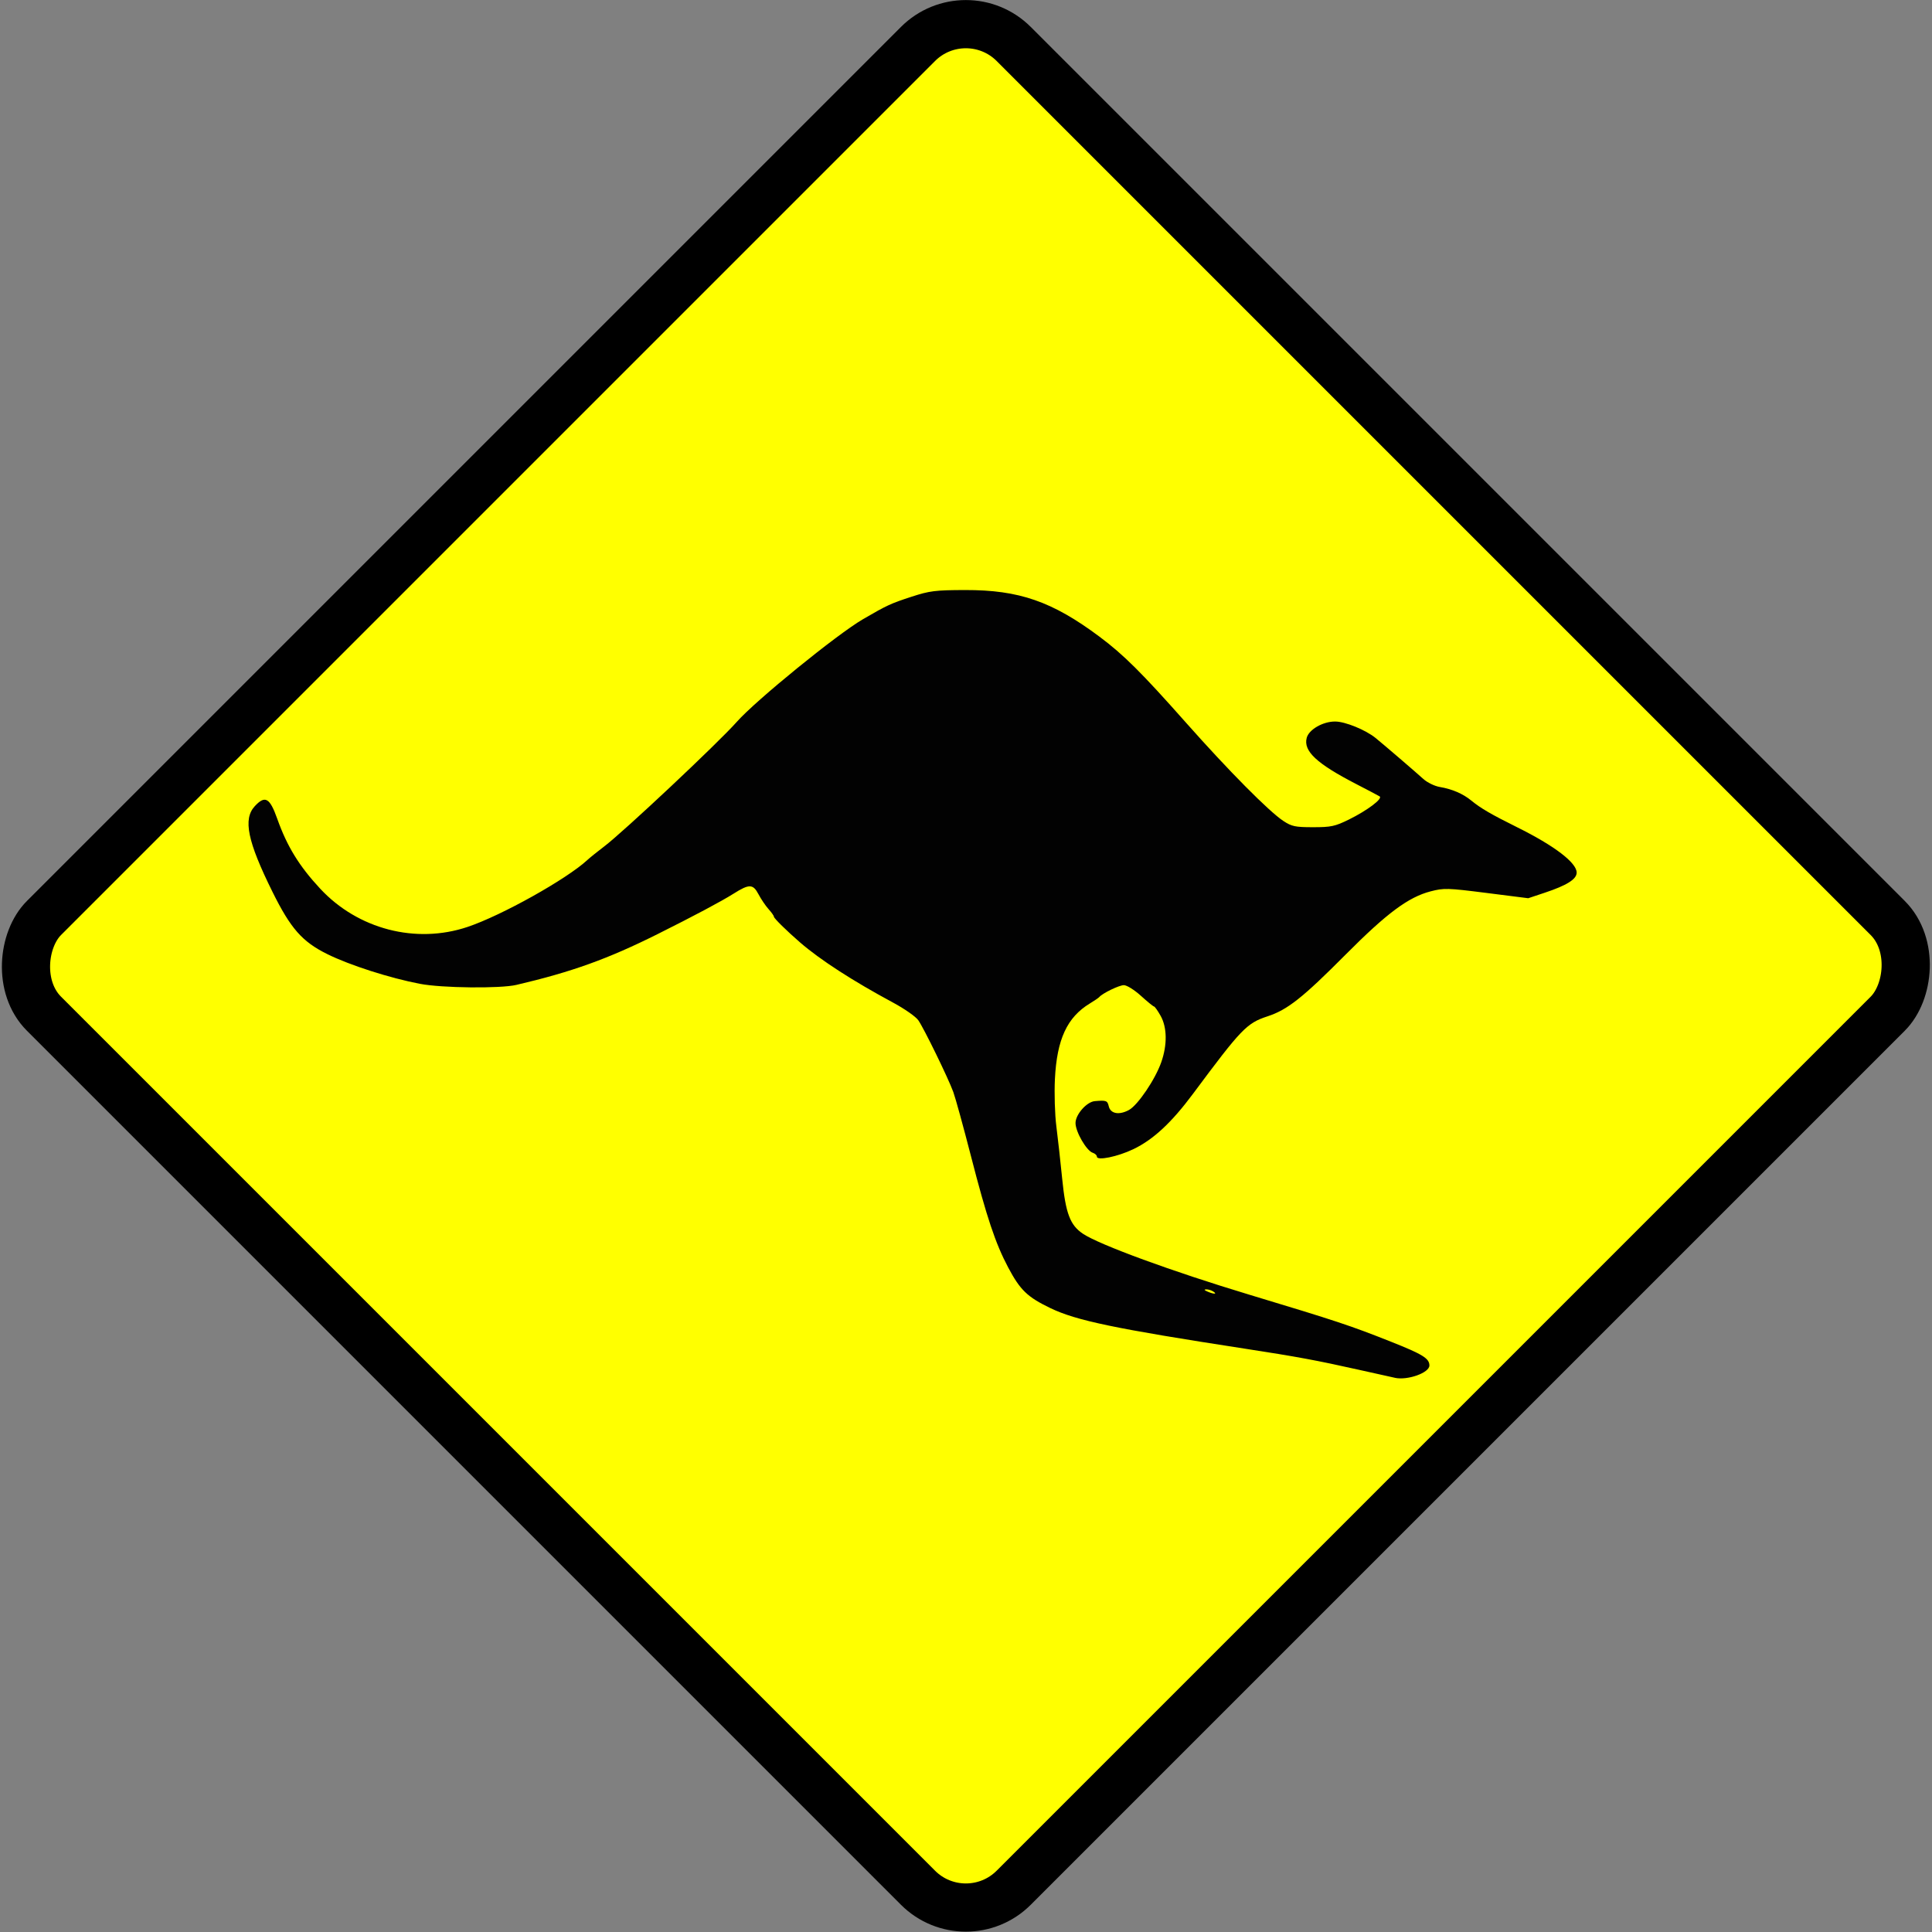
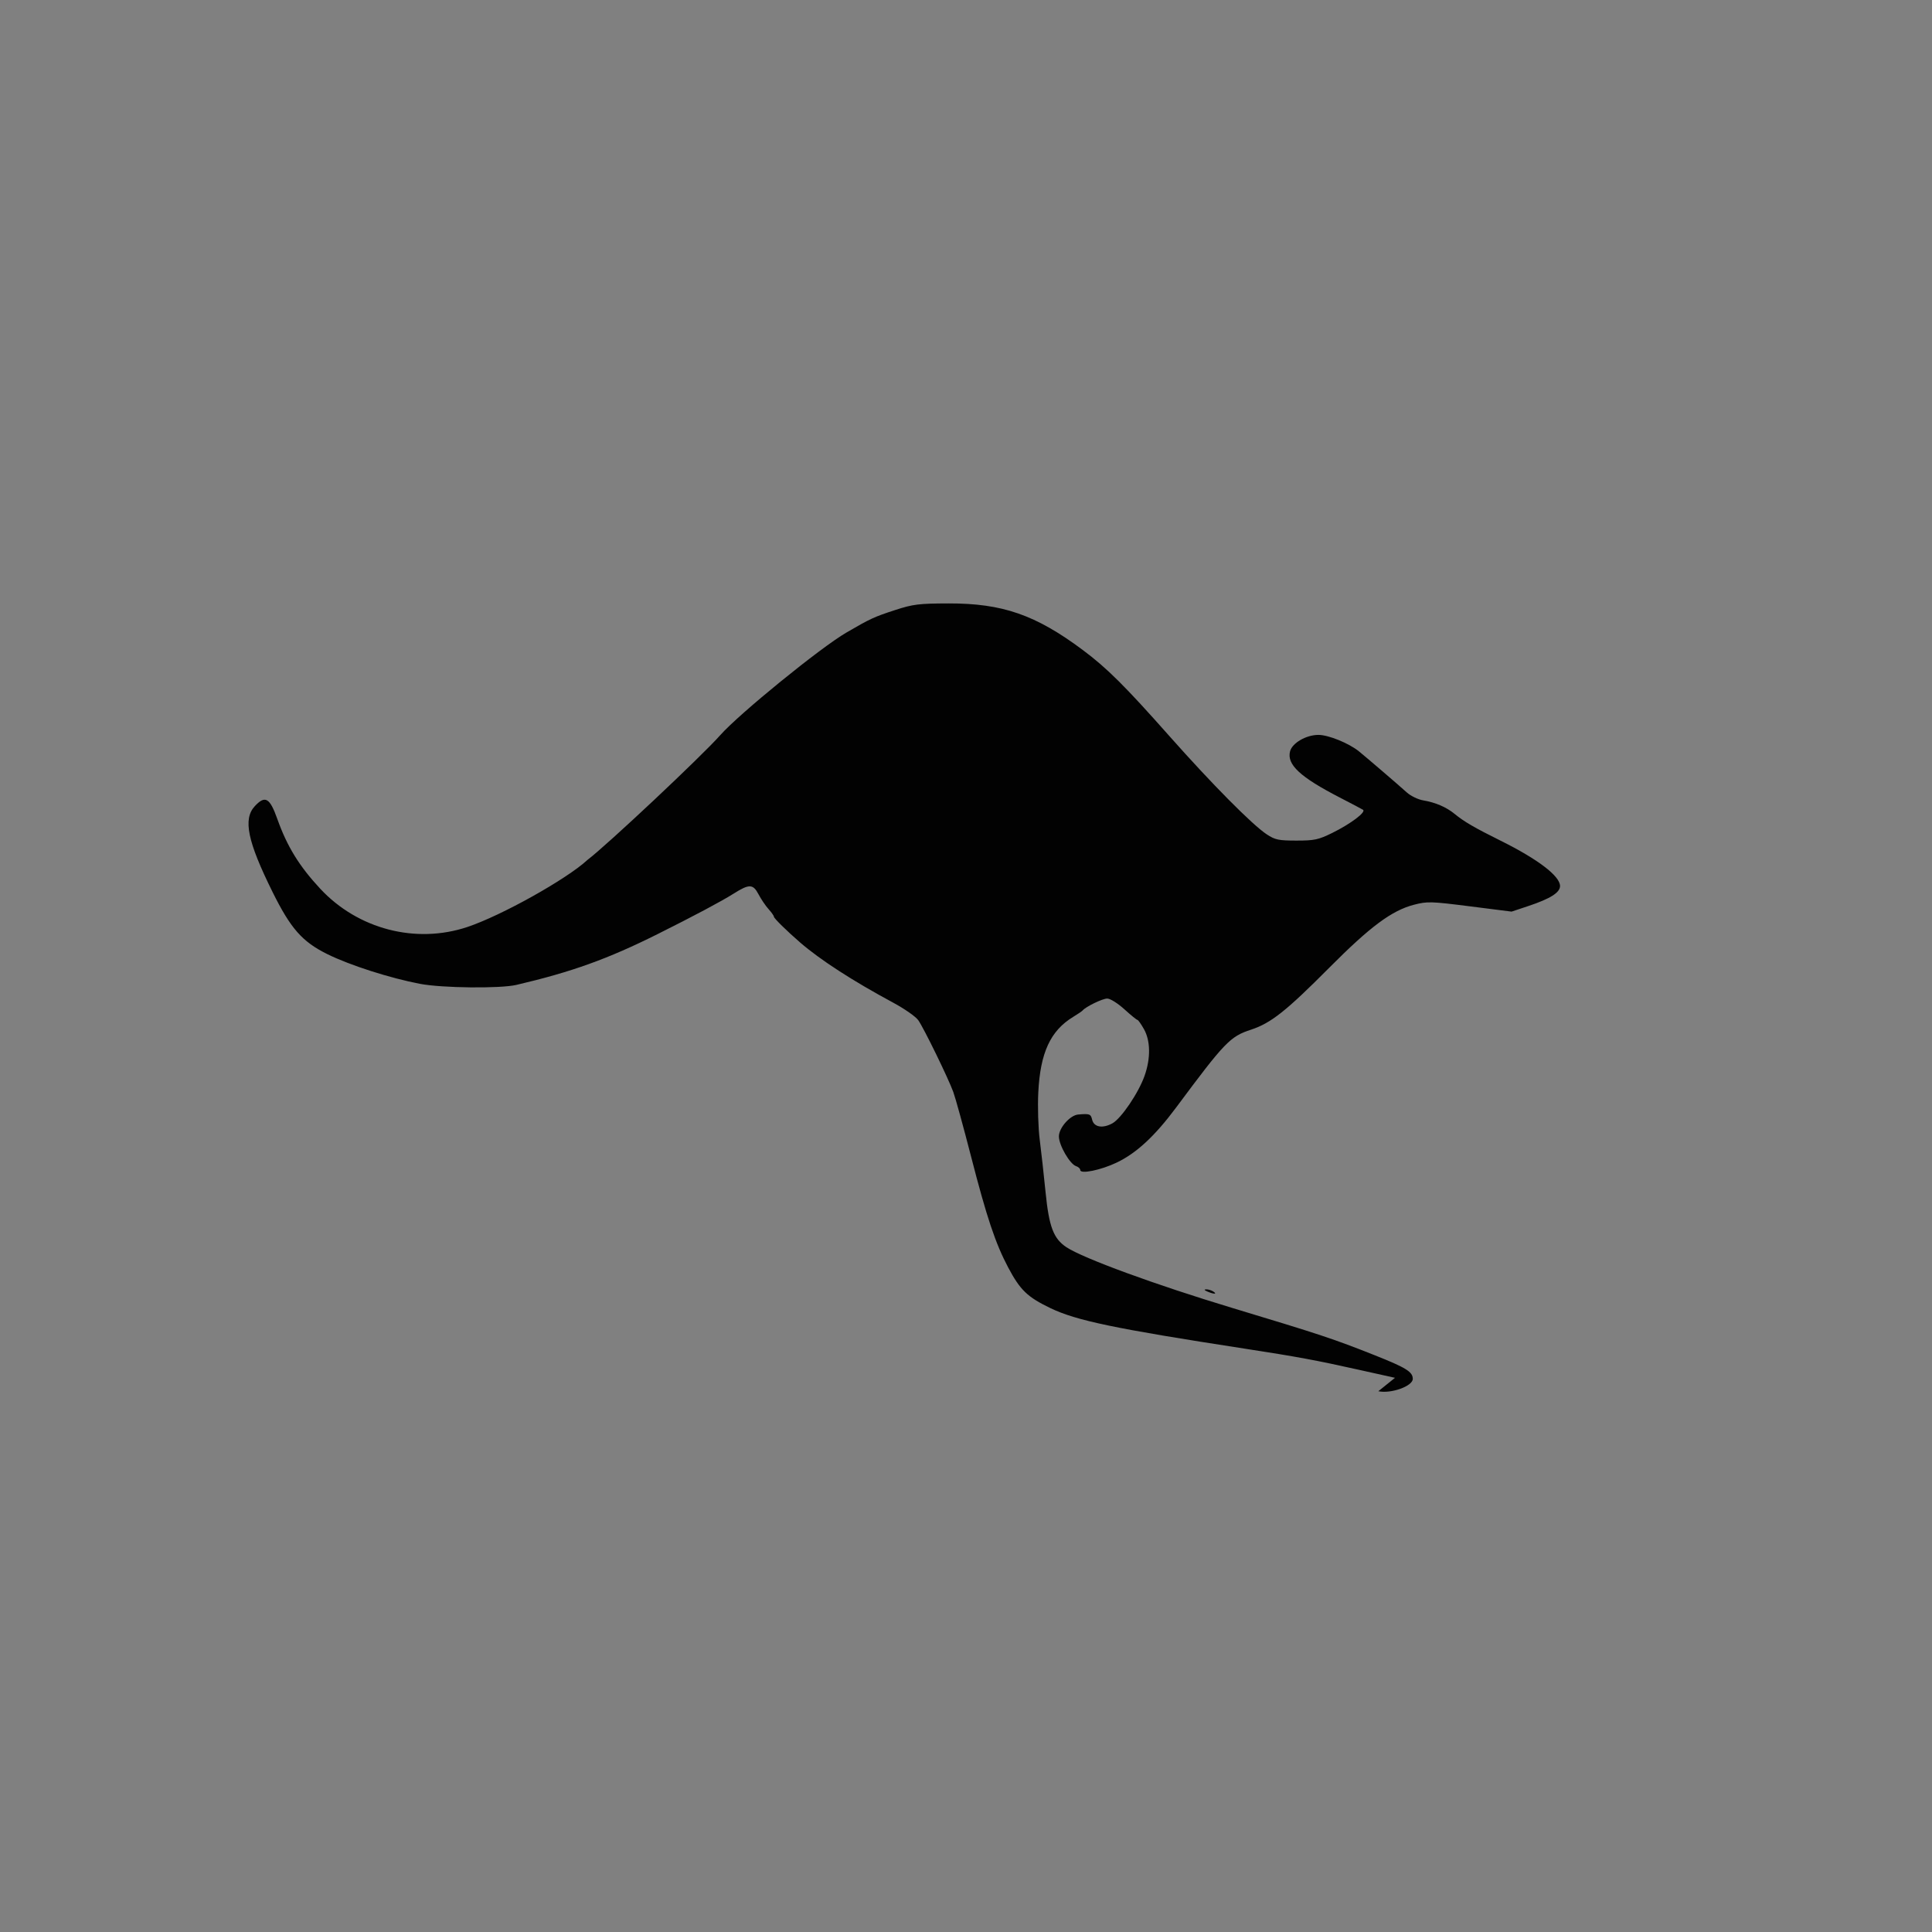
<svg xmlns="http://www.w3.org/2000/svg" width="150.259" height="150.259">
  <rect width="100%" height="100%" fill="#808080" stroke="none" />
  <title>kangaroo</title>
  <g>
    <title>Layer 1</title>
    <g externalResourcesRequired="false" id="layer1">
      <g id="g4510">
-         <rect fill="#ffff00" stroke="#000000" stroke-width="3.749" stroke-miterlimit="4" id="rect3527" width="106.676" height="106.676" x="52.911" y="-53.338" ry="5.266" transform="matrix(0.707 0.707 -0.707 0.707 0 0)" />
-         <path fill="#020202" d="m108.494,107.158c-0.203,-0.043 -1.45,-0.32 -2.771,-0.616c-3.347,-0.748 -4.826,-1.022 -8.959,-1.659c-10.046,-1.548 -13.054,-2.176 -15.069,-3.145c-1.787,-0.859 -2.35,-1.4 -3.281,-3.155c-0.995,-1.876 -1.669,-3.891 -2.898,-8.665c-0.589,-2.286 -1.207,-4.53 -1.374,-4.988c-0.396,-1.085 -2.275,-4.937 -2.724,-5.583c-0.192,-0.277 -1.072,-0.892 -1.956,-1.368c-3.146,-1.692 -5.671,-3.326 -7.241,-4.685c-1.036,-0.897 -2.032,-1.877 -2.032,-1.999c0,-0.072 -0.187,-0.337 -0.416,-0.59c-0.229,-0.253 -0.582,-0.775 -0.785,-1.161c-0.422,-0.801 -0.72,-0.808 -1.934,-0.041c-0.939,0.593 -3.101,1.743 -5.935,3.158c-3.856,1.925 -6.667,2.935 -10.955,3.938c-1.261,0.295 -5.781,0.246 -7.495,-0.081c-2.346,-0.448 -5.465,-1.448 -7.216,-2.314c-1.948,-0.964 -2.846,-1.985 -4.259,-4.837c-1.947,-3.932 -2.305,-5.666 -1.377,-6.668c0.801,-0.864 1.164,-0.659 1.749,0.989c0.761,2.14 1.7,3.669 3.334,5.426c2.932,3.154 7.436,4.325 11.458,2.979c2.647,-0.886 7.715,-3.717 9.328,-5.211c0.203,-0.188 0.785,-0.656 1.293,-1.041c1.516,-1.147 8.865,-8.051 10.327,-9.702c1.48,-1.672 7.788,-6.804 9.808,-7.979c1.869,-1.088 2.164,-1.224 3.787,-1.752c1.404,-0.457 1.844,-0.512 4.156,-0.518c4.2,-0.011 6.782,0.885 10.46,3.631c1.867,1.394 3.279,2.798 6.724,6.686c3.294,3.717 6.454,6.907 7.569,7.641c0.653,0.43 0.923,0.487 2.313,0.487c1.401,0 1.707,-0.066 2.789,-0.598c1.431,-0.705 2.659,-1.631 2.385,-1.8c-0.105,-0.065 -0.918,-0.494 -1.807,-0.952c-3.086,-1.593 -4.132,-2.566 -3.863,-3.595c0.169,-0.649 1.253,-1.275 2.208,-1.275c0.778,0 2.368,0.647 3.153,1.284c0.614,0.498 3.141,2.667 3.711,3.186c0.302,0.274 0.876,0.554 1.276,0.621c0.964,0.163 1.803,0.524 2.452,1.056c0.737,0.604 1.543,1.073 3.578,2.083c2.891,1.434 4.618,2.751 4.618,3.521c0,0.513 -0.757,0.99 -2.484,1.565l-1.284,0.428l-3.242,-0.411c-3.037,-0.385 -3.312,-0.392 -4.35,-0.123c-1.73,0.45 -3.399,1.691 -6.6,4.909c-3.348,3.366 -4.528,4.3 -6.079,4.809c-1.623,0.533 -2.03,0.956 -5.797,6.022c-1.671,2.248 -3.096,3.571 -4.644,4.312c-1.224,0.586 -2.834,0.916 -2.834,0.58c0,-0.109 -0.145,-0.244 -0.323,-0.301c-0.486,-0.156 -1.339,-1.63 -1.339,-2.314c0,-0.662 0.866,-1.646 1.497,-1.702c0.892,-0.078 0.984,-0.045 1.088,0.4c0.136,0.581 0.802,0.705 1.568,0.29c0.689,-0.373 2.043,-2.372 2.514,-3.712c0.478,-1.359 0.458,-2.711 -0.051,-3.618c-0.222,-0.395 -0.451,-0.718 -0.508,-0.719c-0.057,-0 -0.517,-0.374 -1.02,-0.831c-0.511,-0.463 -1.098,-0.83 -1.329,-0.83c-0.365,0 -1.664,0.629 -1.912,0.925c-0.051,0.061 -0.383,0.287 -0.739,0.503c-1.765,1.073 -2.557,2.787 -2.71,5.868c-0.056,1.125 -0.006,2.774 0.113,3.694c0.117,0.914 0.321,2.743 0.452,4.064c0.269,2.701 0.616,3.617 1.624,4.286c1.299,0.861 6.934,2.925 12.897,4.723c6.858,2.069 7.873,2.406 11.083,3.68c2.436,0.967 2.956,1.29 2.956,1.836c0,0.567 -1.69,1.173 -2.679,0.961zm-14.131,-6.711c-0.152,-0.099 -0.402,-0.175 -0.554,-0.169c-0.183,0.007 -0.151,0.064 0.092,0.169c0.508,0.218 0.799,0.218 0.462,0z" id="path4500" />
+         <path fill="#020202" d="m108.494,107.158c-0.203,-0.043 -1.45,-0.32 -2.771,-0.616c-3.347,-0.748 -4.826,-1.022 -8.959,-1.659c-10.046,-1.548 -13.054,-2.176 -15.069,-3.145c-1.787,-0.859 -2.35,-1.4 -3.281,-3.155c-0.995,-1.876 -1.669,-3.891 -2.898,-8.665c-0.589,-2.286 -1.207,-4.53 -1.374,-4.988c-0.396,-1.085 -2.275,-4.937 -2.724,-5.583c-0.192,-0.277 -1.072,-0.892 -1.956,-1.368c-3.146,-1.692 -5.671,-3.326 -7.241,-4.685c-1.036,-0.897 -2.032,-1.877 -2.032,-1.999c0,-0.072 -0.187,-0.337 -0.416,-0.59c-0.229,-0.253 -0.582,-0.775 -0.785,-1.161c-0.422,-0.801 -0.72,-0.808 -1.934,-0.041c-0.939,0.593 -3.101,1.743 -5.935,3.158c-3.856,1.925 -6.667,2.935 -10.955,3.938c-1.261,0.295 -5.781,0.246 -7.495,-0.081c-2.346,-0.448 -5.465,-1.448 -7.216,-2.314c-1.948,-0.964 -2.846,-1.985 -4.259,-4.837c-1.947,-3.932 -2.305,-5.666 -1.377,-6.668c0.801,-0.864 1.164,-0.659 1.749,0.989c0.761,2.14 1.7,3.669 3.334,5.426c2.932,3.154 7.436,4.325 11.458,2.979c2.647,-0.886 7.715,-3.717 9.328,-5.211c1.516,-1.147 8.865,-8.051 10.327,-9.702c1.48,-1.672 7.788,-6.804 9.808,-7.979c1.869,-1.088 2.164,-1.224 3.787,-1.752c1.404,-0.457 1.844,-0.512 4.156,-0.518c4.2,-0.011 6.782,0.885 10.46,3.631c1.867,1.394 3.279,2.798 6.724,6.686c3.294,3.717 6.454,6.907 7.569,7.641c0.653,0.43 0.923,0.487 2.313,0.487c1.401,0 1.707,-0.066 2.789,-0.598c1.431,-0.705 2.659,-1.631 2.385,-1.8c-0.105,-0.065 -0.918,-0.494 -1.807,-0.952c-3.086,-1.593 -4.132,-2.566 -3.863,-3.595c0.169,-0.649 1.253,-1.275 2.208,-1.275c0.778,0 2.368,0.647 3.153,1.284c0.614,0.498 3.141,2.667 3.711,3.186c0.302,0.274 0.876,0.554 1.276,0.621c0.964,0.163 1.803,0.524 2.452,1.056c0.737,0.604 1.543,1.073 3.578,2.083c2.891,1.434 4.618,2.751 4.618,3.521c0,0.513 -0.757,0.99 -2.484,1.565l-1.284,0.428l-3.242,-0.411c-3.037,-0.385 -3.312,-0.392 -4.35,-0.123c-1.73,0.45 -3.399,1.691 -6.6,4.909c-3.348,3.366 -4.528,4.3 -6.079,4.809c-1.623,0.533 -2.03,0.956 -5.797,6.022c-1.671,2.248 -3.096,3.571 -4.644,4.312c-1.224,0.586 -2.834,0.916 -2.834,0.58c0,-0.109 -0.145,-0.244 -0.323,-0.301c-0.486,-0.156 -1.339,-1.63 -1.339,-2.314c0,-0.662 0.866,-1.646 1.497,-1.702c0.892,-0.078 0.984,-0.045 1.088,0.4c0.136,0.581 0.802,0.705 1.568,0.29c0.689,-0.373 2.043,-2.372 2.514,-3.712c0.478,-1.359 0.458,-2.711 -0.051,-3.618c-0.222,-0.395 -0.451,-0.718 -0.508,-0.719c-0.057,-0 -0.517,-0.374 -1.02,-0.831c-0.511,-0.463 -1.098,-0.83 -1.329,-0.83c-0.365,0 -1.664,0.629 -1.912,0.925c-0.051,0.061 -0.383,0.287 -0.739,0.503c-1.765,1.073 -2.557,2.787 -2.71,5.868c-0.056,1.125 -0.006,2.774 0.113,3.694c0.117,0.914 0.321,2.743 0.452,4.064c0.269,2.701 0.616,3.617 1.624,4.286c1.299,0.861 6.934,2.925 12.897,4.723c6.858,2.069 7.873,2.406 11.083,3.68c2.436,0.967 2.956,1.29 2.956,1.836c0,0.567 -1.69,1.173 -2.679,0.961zm-14.131,-6.711c-0.152,-0.099 -0.402,-0.175 -0.554,-0.169c-0.183,0.007 -0.151,0.064 0.092,0.169c0.508,0.218 0.799,0.218 0.462,0z" id="path4500" />
      </g>
    </g>
  </g>
</svg>